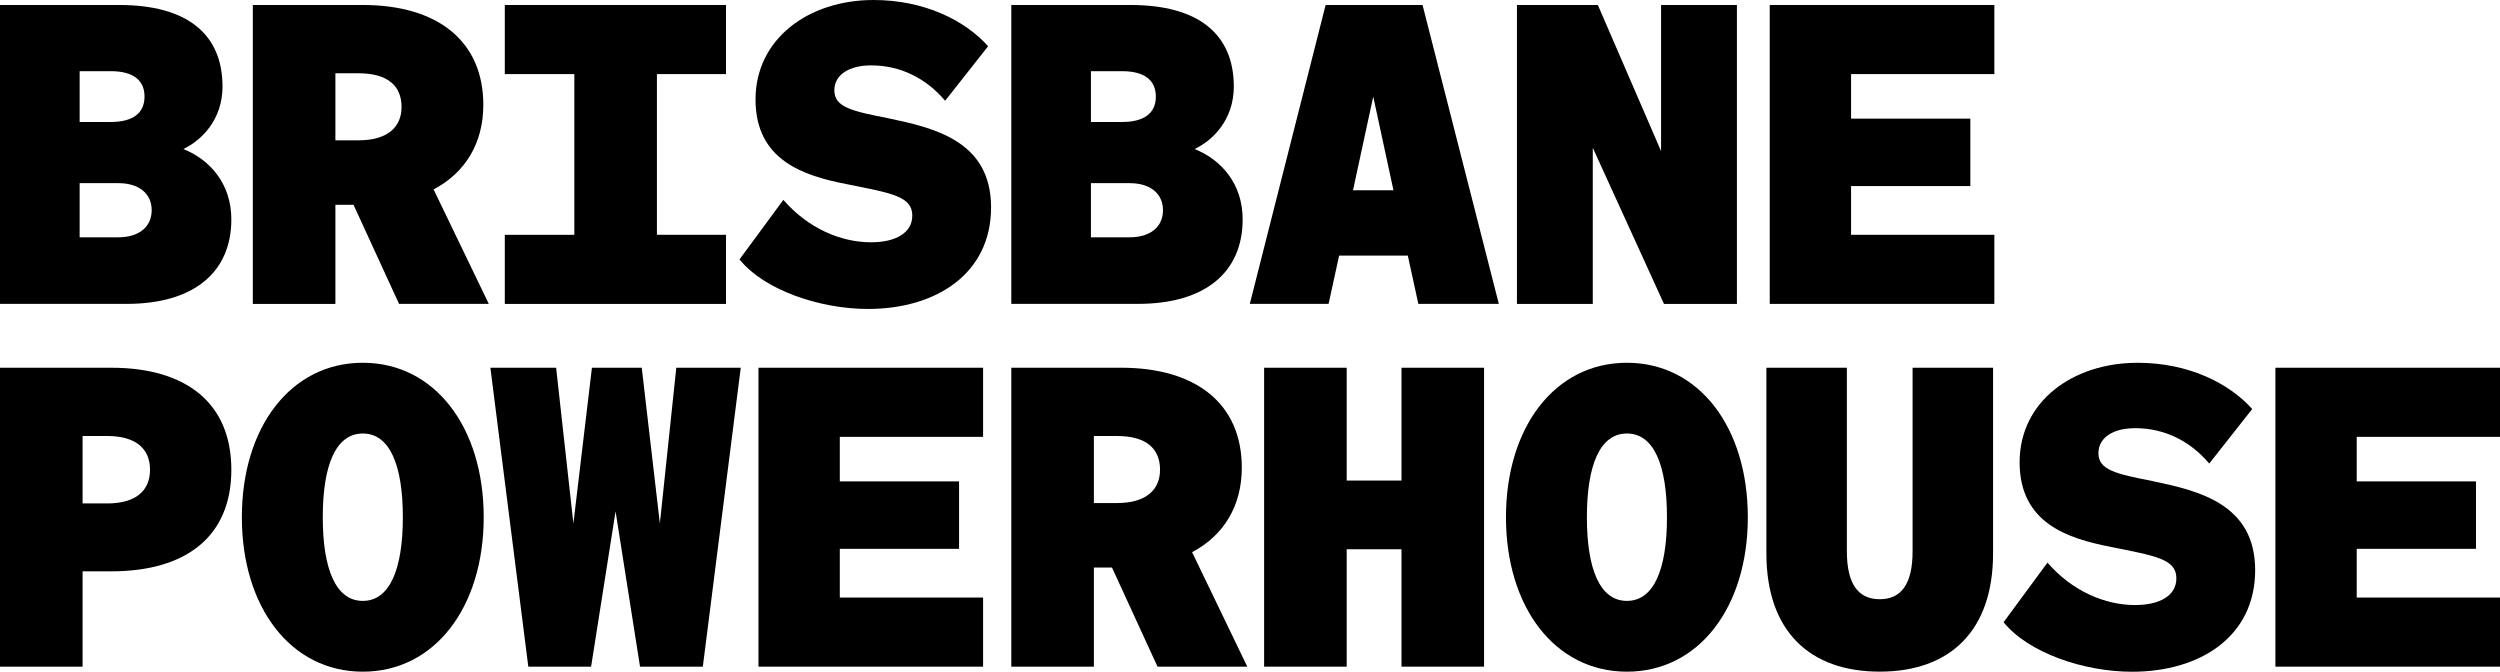
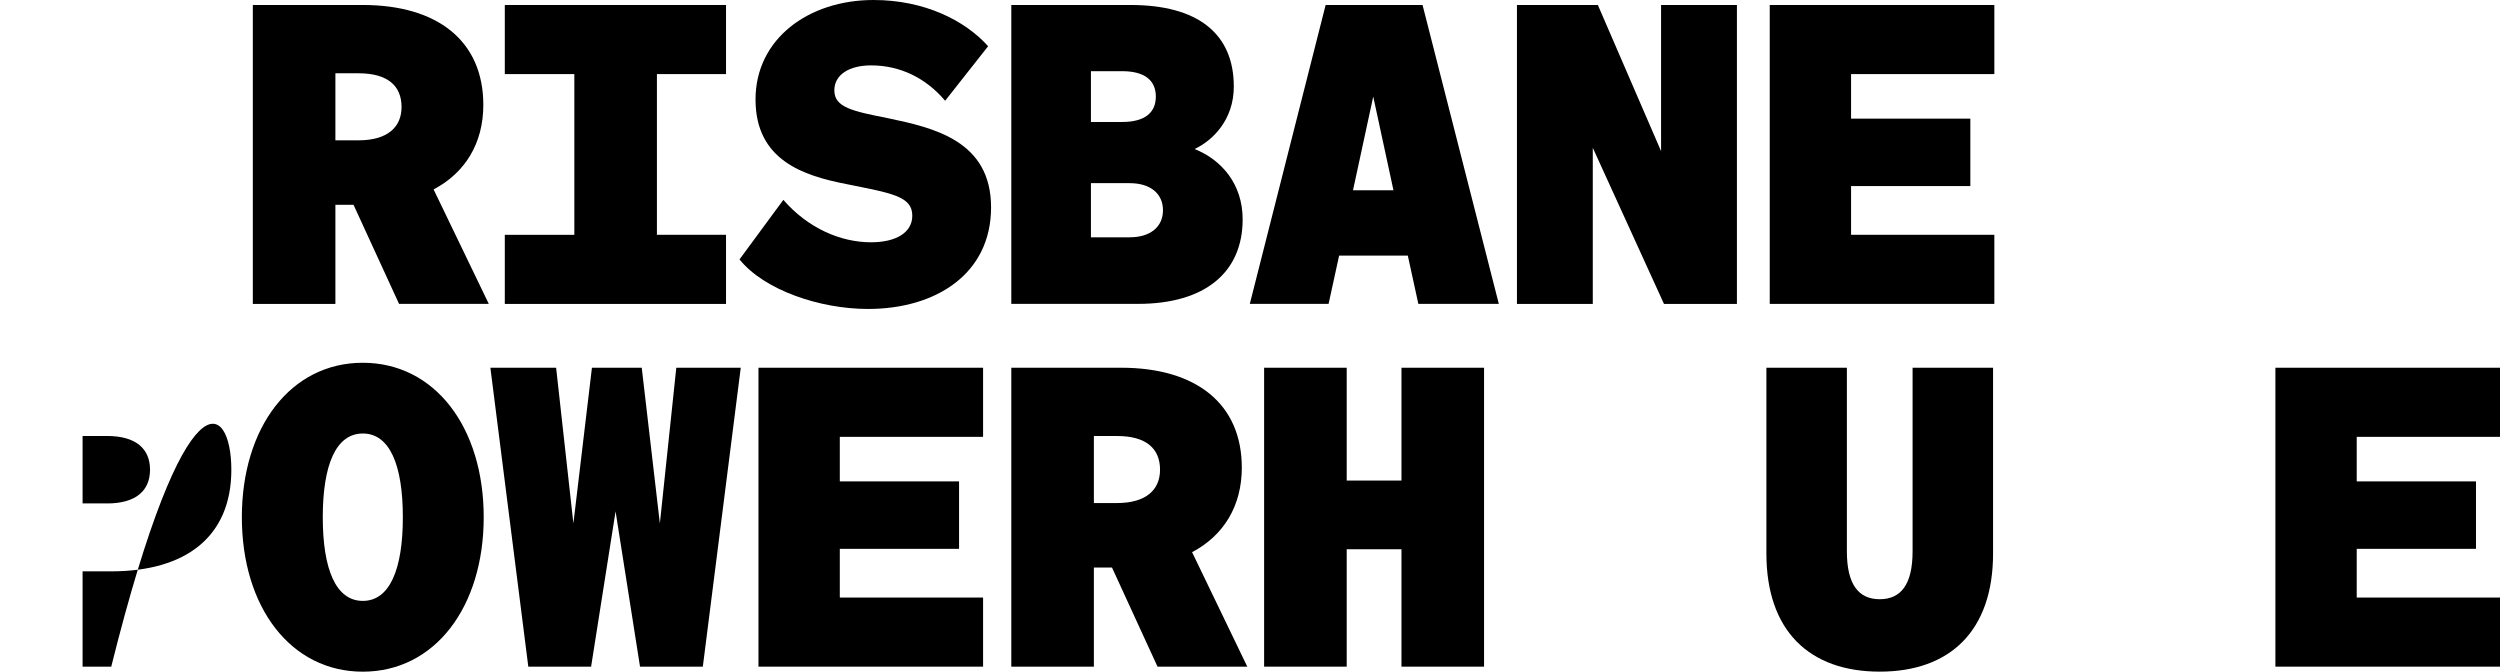
<svg xmlns="http://www.w3.org/2000/svg" width="201" height="54" viewBox="0 0 201 54" fill="none">
  <g id="logo" clip-path="url(#clip0_412_2554)">
-     <path id="Vector" d="M0 0.401H9.589C15.008 0.401 17.89 2.71 17.89 6.961C17.89 9.606 16.228 11.279 14.739 11.981C16.907 12.851 18.6 14.793 18.6 17.637C18.6 21.888 15.586 24.431 10.199 24.431H0V0.401ZM8.911 9.807C10.673 9.807 11.62 9.105 11.62 7.765C11.62 6.425 10.673 5.723 8.911 5.723H6.403V9.807H8.911ZM6.403 19.079H9.518C11.212 19.079 12.195 18.21 12.195 16.902C12.195 15.595 11.212 14.726 9.518 14.726H6.403V19.077V19.079Z" fill="black" />
    <path id="Vector_2" d="M26.966 24.436H20.327V0.401H29.17C35.166 0.401 38.859 3.28 38.859 8.435C38.859 11.516 37.402 13.892 34.861 15.229L39.3 24.433H32.084L28.424 16.467H26.966V24.433V24.436ZM28.829 11.282C31.166 11.282 32.285 10.211 32.285 8.604C32.285 6.898 31.169 5.892 28.829 5.892H26.966V11.282H28.829Z" fill="black" />
    <path id="Vector_3" d="M58.372 24.436H40.586V18.88H46.177V5.957H40.586V0.401H58.372V5.957H52.816V18.877H58.372V24.433V24.436Z" fill="black" />
    <path id="Vector_4" d="M62.98 16.066C64.979 18.374 67.621 19.48 70.028 19.48C72.027 19.48 73.348 18.711 73.348 17.338C73.348 15.764 71.654 15.53 68.029 14.796C64.606 14.126 60.744 12.888 60.744 8.002C60.744 3.116 65.012 0 70.23 0C74.328 0 77.583 1.641 79.445 3.716L75.99 8.101C74.432 6.261 72.365 5.257 70.028 5.257C68.299 5.257 67.081 5.994 67.081 7.265C67.081 8.637 68.538 8.938 71.417 9.508C75.077 10.278 79.682 11.316 79.682 16.671C79.682 22.025 75.243 24.84 69.788 24.84C65.927 24.84 61.455 23.333 59.456 20.857L62.98 16.071V16.066Z" fill="black" />
    <path id="Vector_5" d="M81.309 0.401H90.897C96.317 0.401 99.198 2.71 99.198 6.961C99.198 9.606 97.537 11.279 96.047 11.981C98.215 12.851 99.909 14.793 99.909 17.637C99.909 21.888 96.894 24.431 91.507 24.431H81.309V0.401ZM90.219 9.807C91.981 9.807 92.929 9.105 92.929 7.765C92.929 6.425 91.981 5.723 90.219 5.723H87.711V9.807H90.219ZM87.711 19.079H90.827C92.521 19.079 93.504 18.21 93.504 16.902C93.504 15.595 92.521 14.726 90.827 14.726H87.711V19.077V19.079Z" fill="black" />
    <path id="Vector_6" d="M114.373 0.401L120.506 24.433H114.035L113.188 20.551H107.665L106.818 24.433H100.484L106.581 0.401H114.373ZM108.782 15.296H112.034L110.408 7.765L108.782 15.296Z" fill="black" />
    <path id="Vector_7" d="M139.645 24.436H133.785L128.06 11.884V24.436H121.962V0.401H128.468L133.55 12.151V0.401H139.648V24.433L139.645 24.436Z" fill="black" />
    <path id="Vector_8" d="M160.346 0.401V5.957H148.826V9.538H158.415V14.96H148.826V18.877H160.346V24.433H142.287V0.401H160.346Z" fill="black" />
-     <path id="Vector_9" d="M6.64 53.599H0V29.566H8.944C14.94 29.566 18.6 32.378 18.6 37.767C18.6 43.157 14.94 45.936 8.944 45.936H6.64V53.602V53.599ZM8.606 40.477C10.943 40.477 12.062 39.438 12.062 37.765C12.062 36.091 10.943 35.053 8.606 35.053H6.64V40.474H8.606V40.477Z" fill="black" />
+     <path id="Vector_9" d="M6.64 53.599H0H8.944C14.94 29.566 18.6 32.378 18.6 37.767C18.6 43.157 14.94 45.936 8.944 45.936H6.64V53.602V53.599ZM8.606 40.477C10.943 40.477 12.062 39.438 12.062 37.765C12.062 36.091 10.943 35.053 8.606 35.053H6.64V40.474H8.606V40.477Z" fill="black" />
    <path id="Vector_10" d="M19.445 41.583C19.445 34.353 23.375 29.166 29.167 29.166C34.96 29.166 38.89 34.353 38.89 41.583C38.89 48.812 34.96 54.003 29.167 54.003C23.375 54.003 19.445 48.815 19.445 41.583ZM25.951 41.583C25.951 45.767 27.002 48.312 29.17 48.312C31.338 48.312 32.389 45.769 32.389 41.583C32.389 37.396 31.338 34.854 29.17 34.854C27.002 34.854 25.951 37.396 25.951 41.583Z" fill="black" />
    <path id="Vector_11" d="M51.596 29.566L53.053 42.086L54.374 29.566H59.557L56.507 53.599H51.458L49.492 41.114L47.525 53.599H42.476L39.426 29.566H44.712L46.101 42.086L47.591 29.566H51.589H51.596Z" fill="black" />
    <path id="Vector_12" d="M79.04 29.566V35.123H67.52V38.704H77.109V44.126H67.52V48.043H79.04V53.599H60.981V29.566H79.04Z" fill="black" />
    <path id="Vector_13" d="M87.948 53.599H81.309V29.566H90.151C96.148 29.566 99.841 32.445 99.841 37.6C99.841 40.681 98.384 43.057 95.843 44.394L100.282 53.599H93.065L89.405 45.632H87.948V53.599ZM89.811 40.445C92.148 40.445 93.267 39.374 93.267 37.767C93.267 36.061 92.15 35.055 89.811 35.055H87.948V40.445H89.811Z" fill="black" />
    <path id="Vector_14" d="M119.318 29.566V53.599H112.679V44.16H108.275V53.599H101.635V29.566H108.275V38.637H112.679V29.566H119.318Z" fill="black" />
-     <path id="Vector_15" d="M121.08 41.583C121.08 34.353 125.01 29.166 130.803 29.166C136.595 29.166 140.525 34.353 140.525 41.583C140.525 48.812 136.595 54.003 130.803 54.003C125.01 54.003 121.08 48.815 121.08 41.583ZM127.586 41.583C127.586 45.767 128.637 48.312 130.805 48.312C132.973 48.312 134.024 45.769 134.024 41.583C134.024 37.396 132.973 34.854 130.805 34.854C128.637 34.854 127.586 37.396 127.586 41.583Z" fill="black" />
    <path id="Vector_16" d="M142.018 44.494V29.566H148.489V44.327C148.489 47.004 149.437 48.177 151.13 48.177C152.824 48.177 153.772 47.007 153.772 44.327V29.566H160.243V44.494C160.243 50.72 156.787 54 151.13 54C145.474 54 142.018 50.72 142.018 44.494Z" fill="black" />
-     <path id="Vector_17" d="M164.613 45.231C166.612 47.54 169.254 48.646 171.661 48.646C173.66 48.646 174.981 47.876 174.981 46.504C174.981 44.93 173.287 44.696 169.662 43.961C166.239 43.291 162.377 42.053 162.377 37.167C162.377 32.281 166.647 29.168 171.863 29.168C175.961 29.168 179.216 30.809 181.078 32.884L177.623 37.269C176.065 35.429 173.998 34.425 171.661 34.425C169.932 34.425 168.714 35.162 168.714 36.433C168.714 37.805 170.171 38.106 173.05 38.676C176.71 39.446 181.315 40.484 181.315 45.839C181.315 51.193 176.876 54.008 171.422 54.008C167.56 54.008 163.088 52.501 161.089 50.025L164.613 45.239V45.231Z" fill="black" />
    <path id="Vector_18" d="M201 29.566V35.123H189.48V38.704H199.069V44.126H189.48V48.043H201V53.599H182.942V29.566H201Z" fill="black" />
  </g>
  <defs>
    <clipPath id="clip0_412_2554">
      <rect width="201" height="54" fill="white" />
    </clipPath>
  </defs>
</svg>